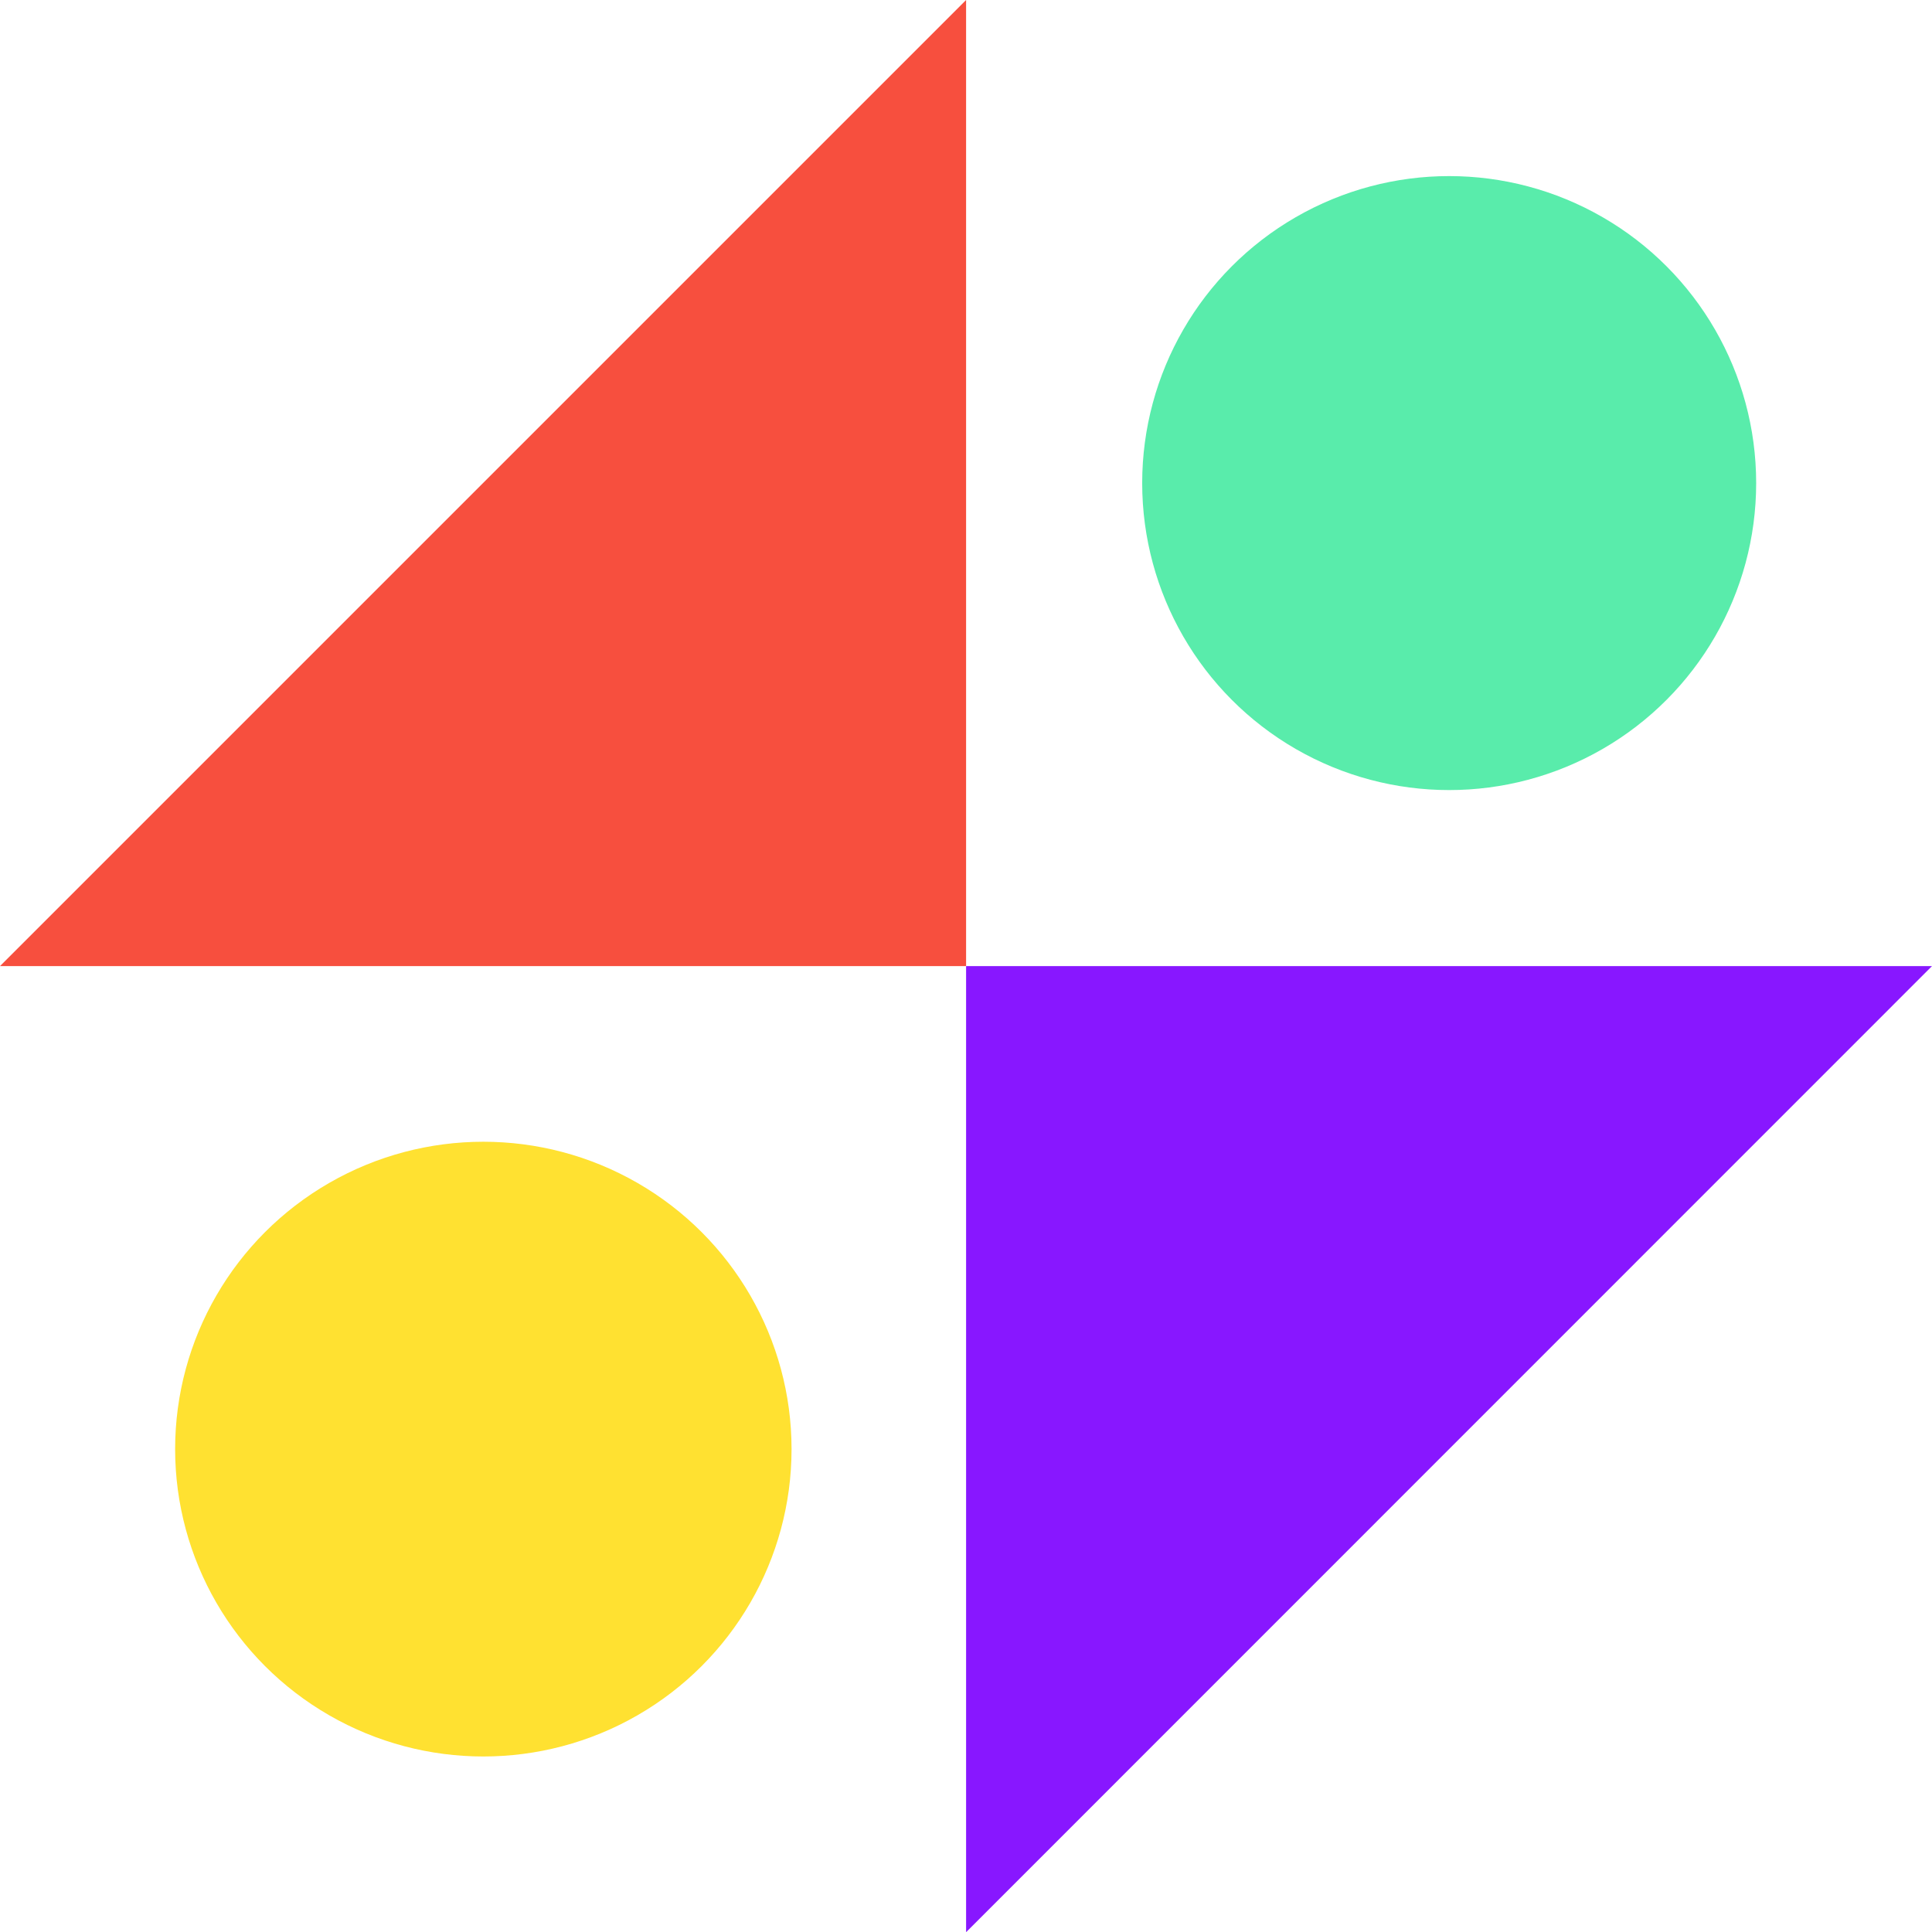
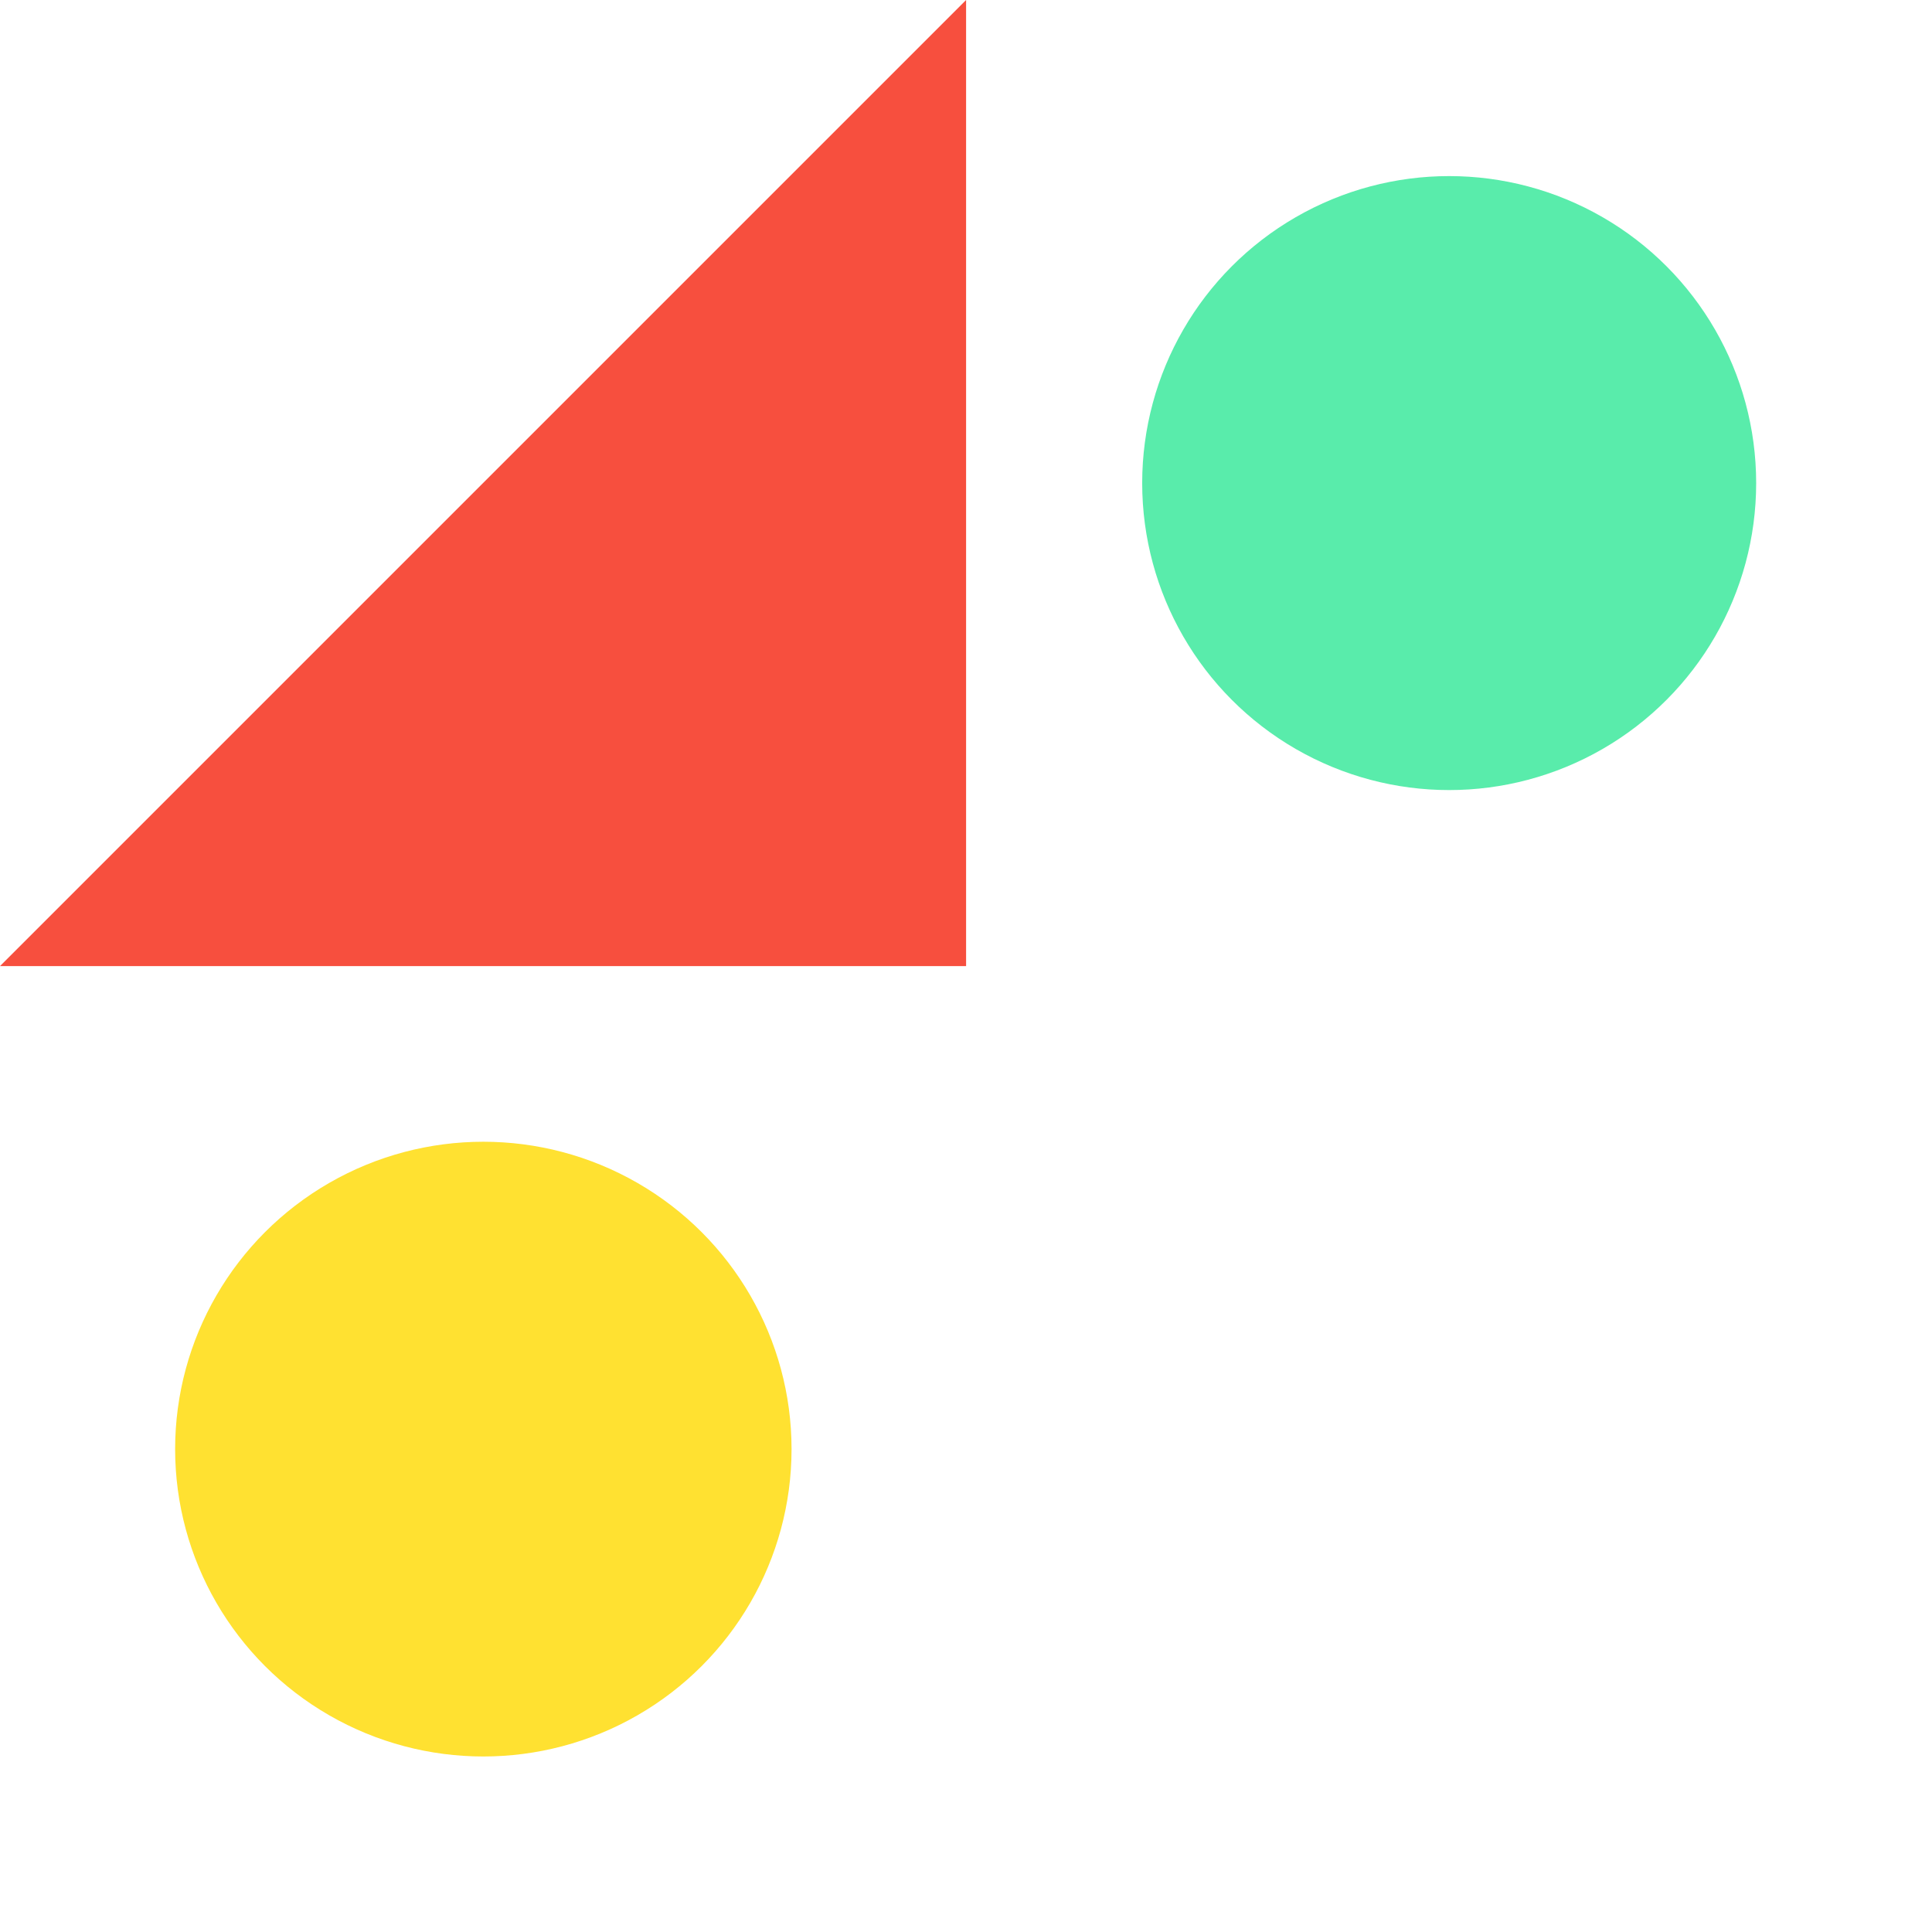
<svg xmlns="http://www.w3.org/2000/svg" viewBox="0 0 299.63 299.66">
  <defs>
    <style>.cls-1{fill:#8817ff;}.cls-2{fill:#ffe131;}.cls-3{fill:#f74f3e;}.cls-4{fill:#59ecab;}</style>
  </defs>
  <title>Asset 21</title>
  <g id="Layer_2" data-name="Layer 2">
    <g id="Layer_1-2" data-name="Layer 1">
-       <polyline class="cls-1" points="149.83 299.66 149.83 149.83 299.63 149.83" />
      <ellipse class="cls-2" cx="74.96" cy="224.74" rx="47.8" ry="47.67" />
      <polyline class="cls-3" points="149.83 0 149.83 149.83 0 149.83" />
      <circle class="cls-4" cx="224.75" cy="74.92" r="47.61" />
    </g>
  </g>
</svg>